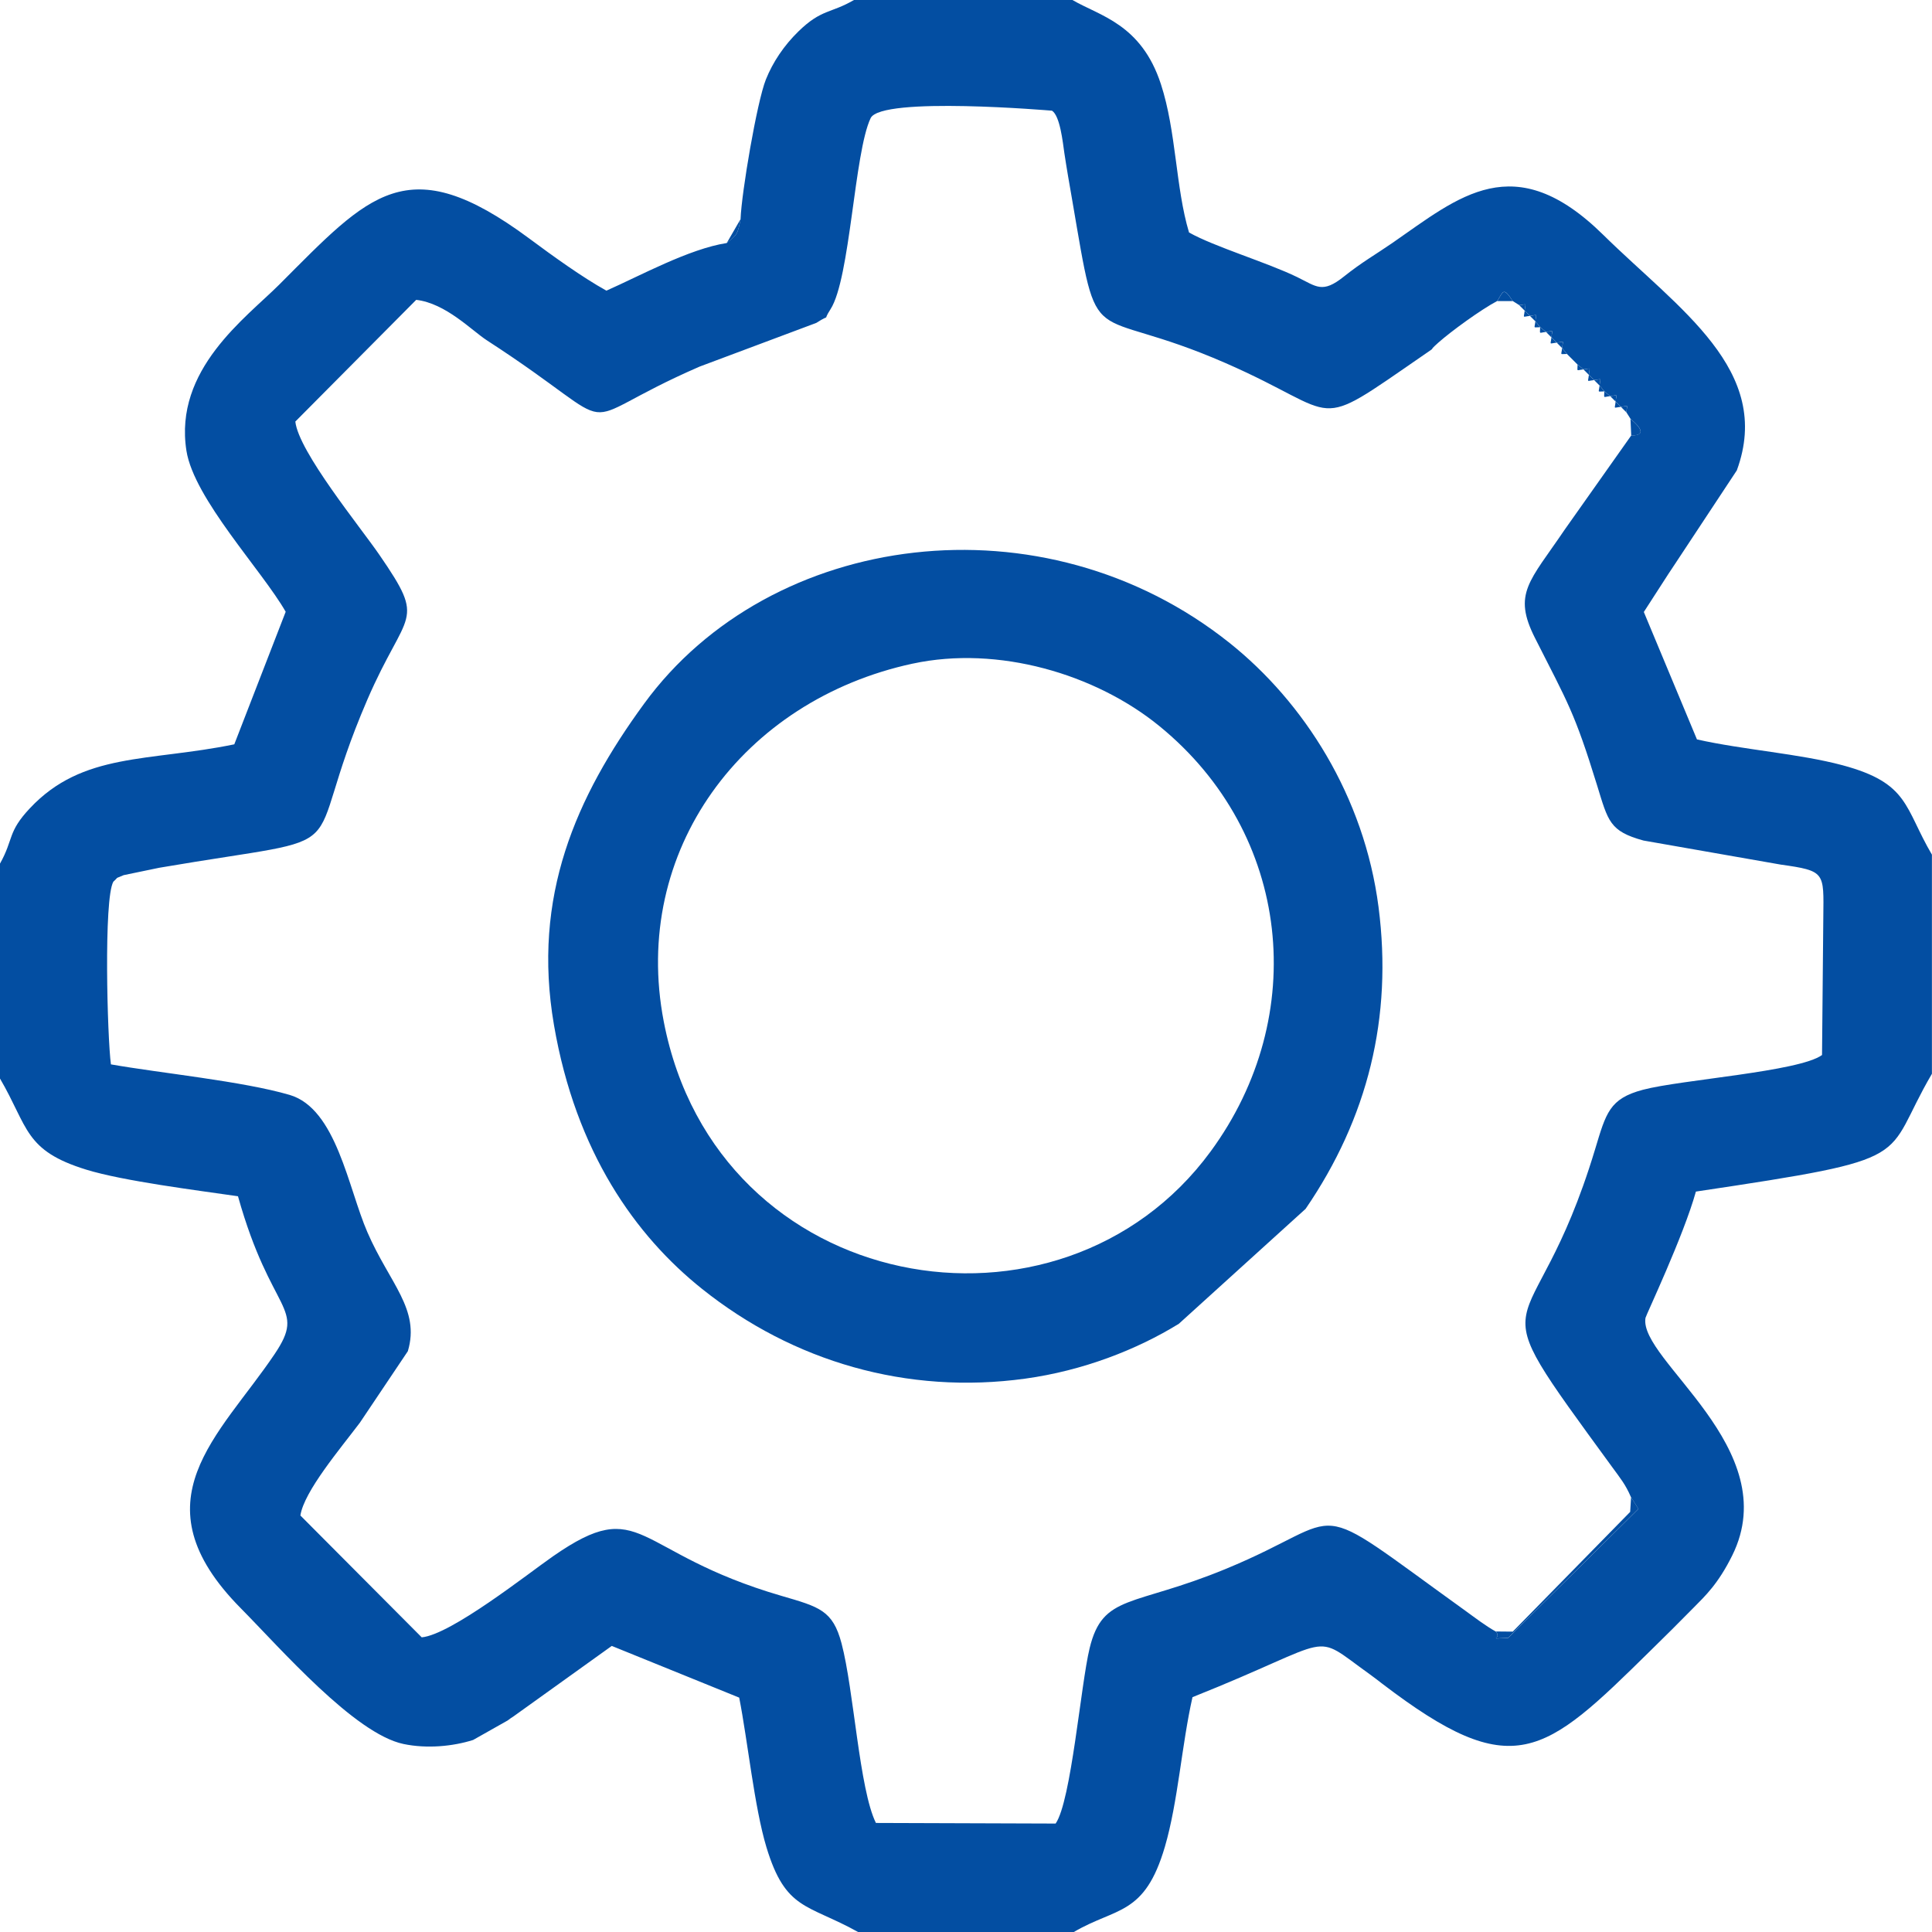
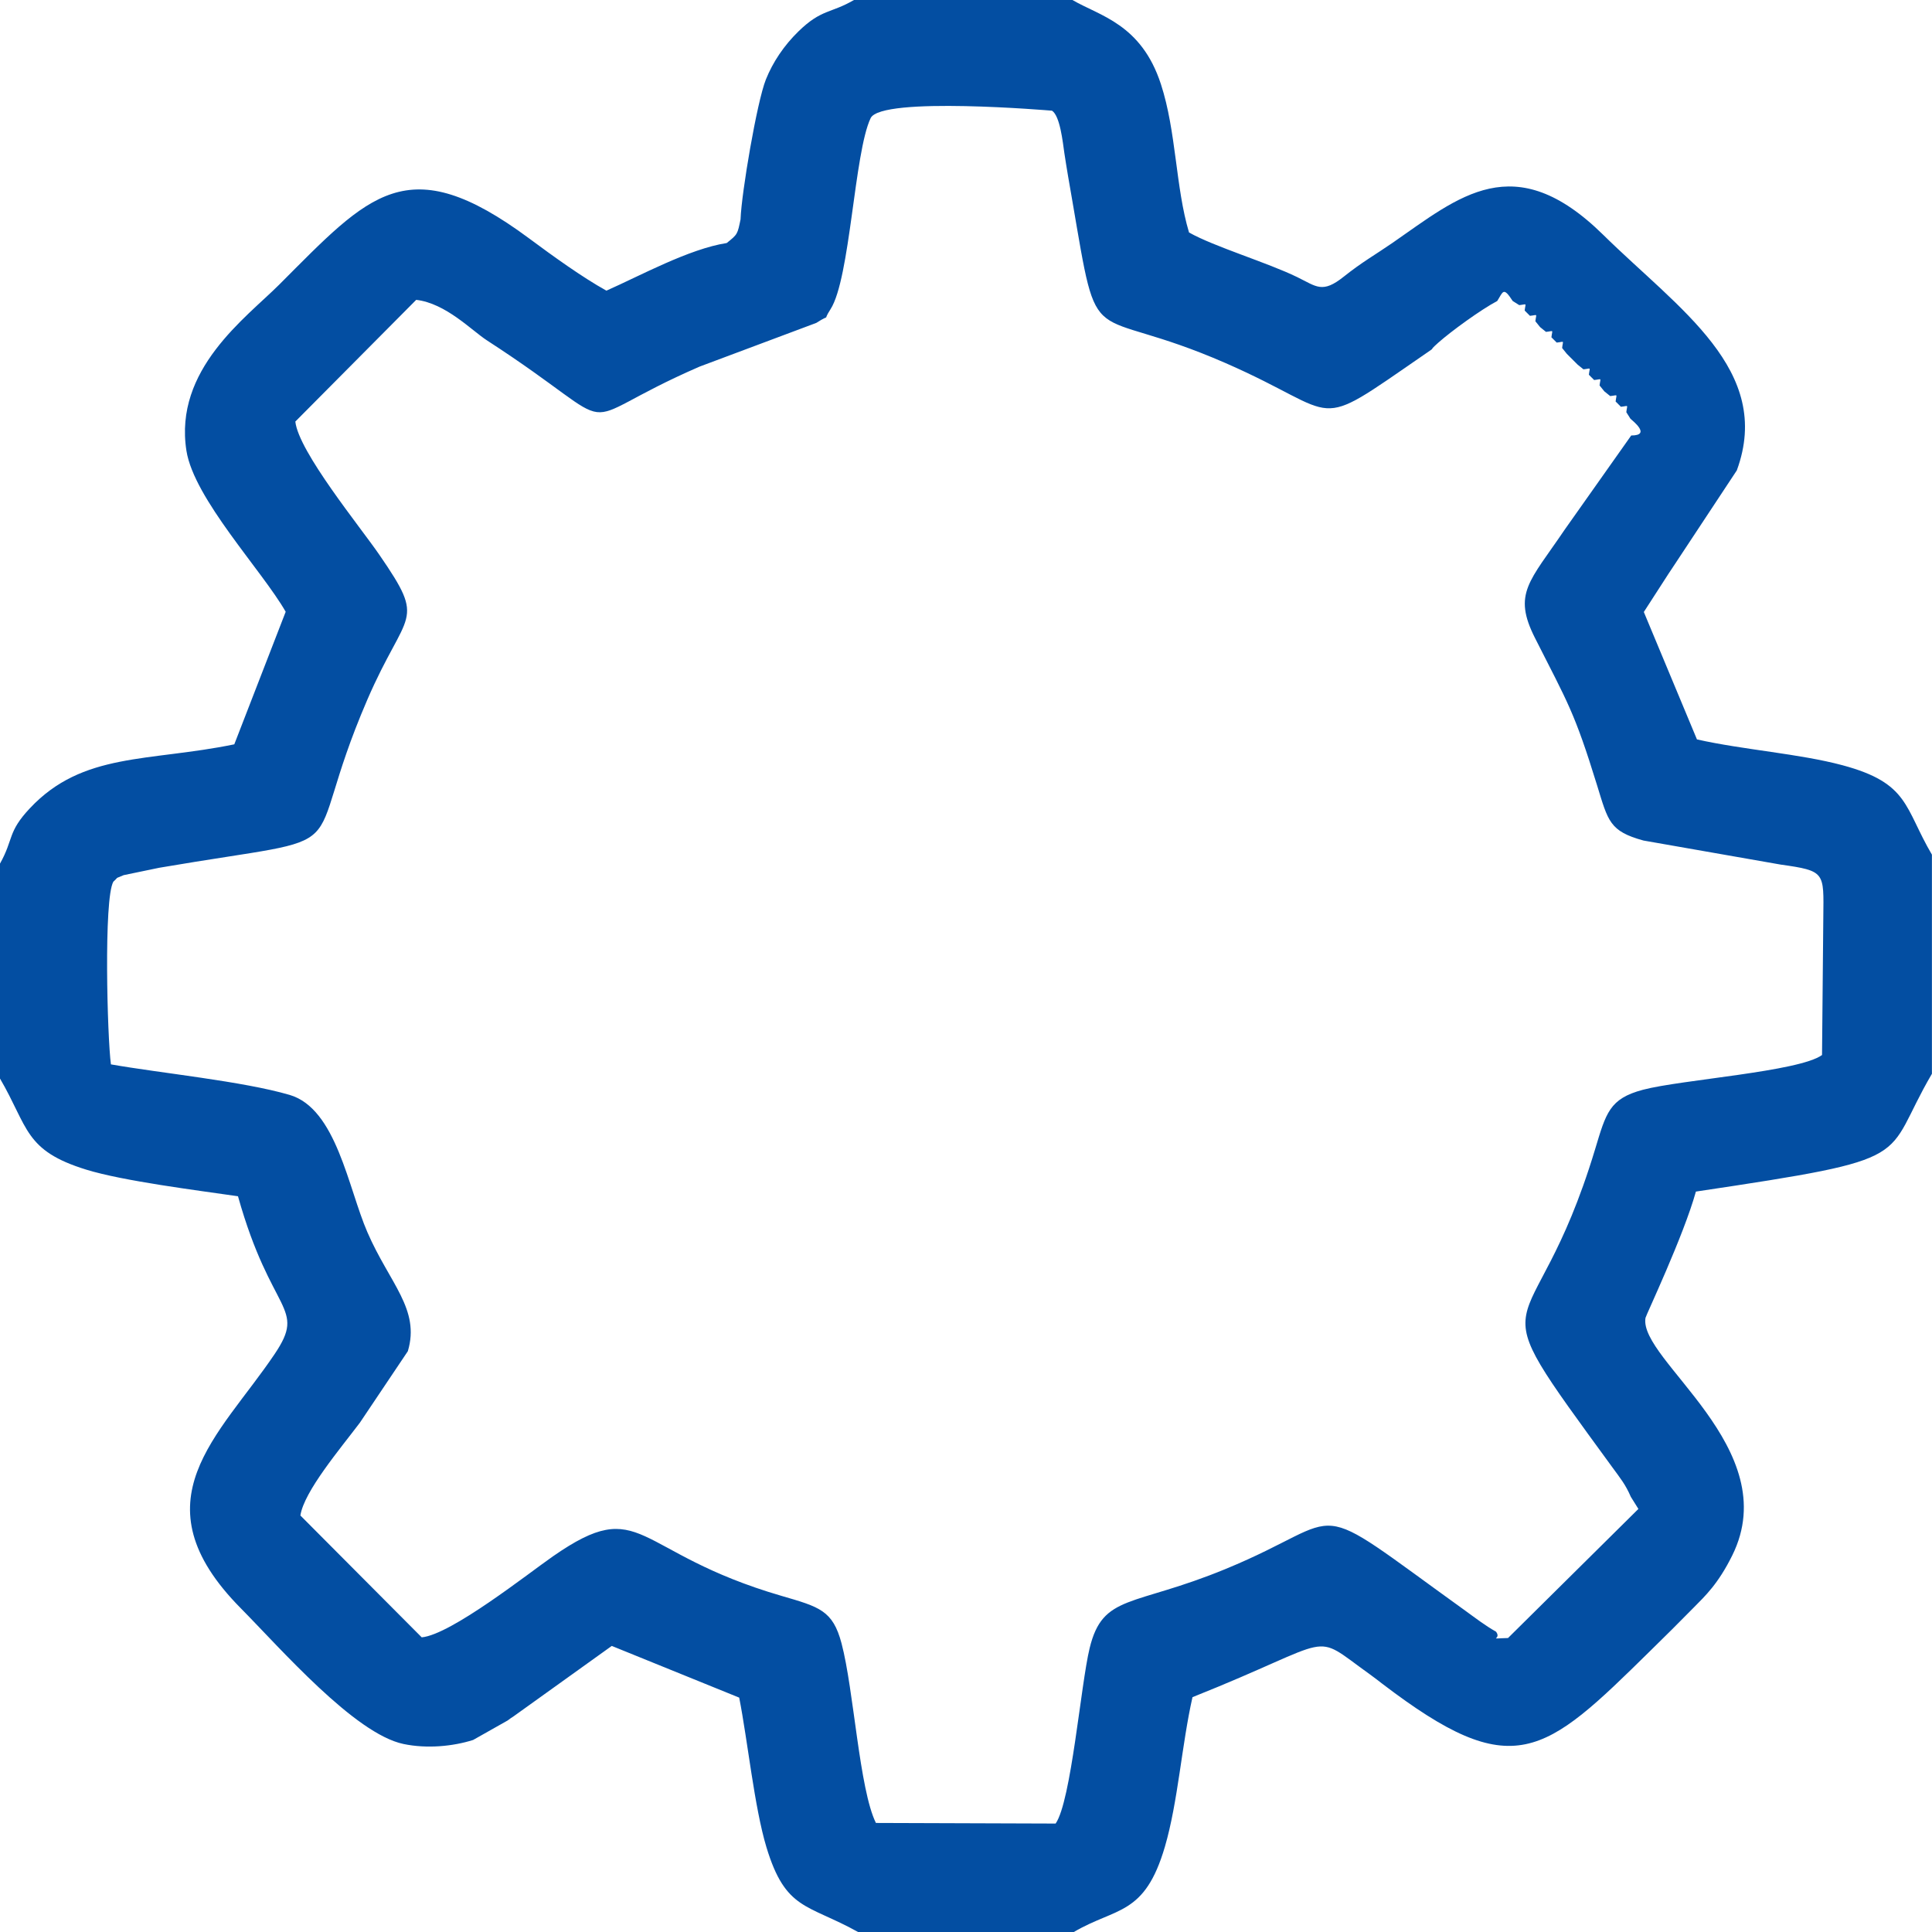
<svg xmlns="http://www.w3.org/2000/svg" xml:space="preserve" width="492.567" height="492.567" style="shape-rendering:geometricPrecision;text-rendering:geometricPrecision;image-rendering:optimizeQuality;fill-rule:evenodd;clip-rule:evenodd" viewBox="0 0 256.37 256.37">
  <defs>
    <style>.fil0{fill:#034ea2}</style>
  </defs>
  <g id="Слой_x0020_1">
    <path class="fil0" d="m216.44 198.68.97 1.55-17.3 17.13c-2.93.08-.77.26-1.59-.84-1.46-.82-2.73-1.81-4.1-2.8-21.72-15.62-14.78-12.52-31.79-5.52-12.28 5.06-16.29 3.27-18.04 10.51-1.18 4.85-2.44 20.27-4.51 23.27l-23.85-.08c-2.21-4.49-2.92-17.63-4.56-23.83-1.16-4.39-2.95-4.84-7.96-6.3-19.81-5.77-18.37-13.57-30.32-5.26-3.26 2.26-13.52 10.4-17.43 10.76l-16.1-16.17c.49-3.2 5.27-8.83 7.9-12.32l6.36-9.48c1.66-5.57-2.42-9-5.36-15.77-2.56-5.87-4.12-16.42-10.33-18.24-6.22-1.82-17.14-2.89-23.71-4.05-.48-3.53-.98-21.96.32-24.24.88-.8.01-.27 1.37-.87l4.72-.98c27.97-4.78 18.12-.28 27.6-22.27 5.23-12.12 7.95-10.04 1.61-19.26-2.53-3.69-10.72-13.69-11.15-17.68l16.04-16.15c3.94.46 7.35 4.06 9.39 5.38 19.66 12.74 9.83 11.47 28.21 3.48l15.49-5.8c2.17-1.39.68.06 1.89-1.82 2.62-4.08 3.14-20.76 5.32-25.35 1.4-2.94 24.07-.99 24.07-.99 1.07.7 1.43 4.19 1.64 5.64.33 2.19.66 4.04 1.02 6.11 3.65 21.28 1.7 13.59 20.37 21.74 15.86 6.93 11.1 9.39 26.25-1.05 2.14-1.48.3-.17 1.98-1.66 1.7-1.51 5.63-4.37 7.82-5.53.78-1.23.79-1.95 2.05 0l.87.55c1.08-.11.84-.35.72.72l.7.7c1.08-.11.84-.35.72.72l.63.78.78.63c1.08-.11.84-.35.72.72l.7.7c1.08-.11.84-.35.72.72l.63.78.71.71.71.71.78.63c1.08-.11.84-.35.72.72l.7.7c1.08-.11.84-.35.72.72l.63.78.78.63c1.08-.11.84-.35.72.72l.7.7c1.08-.11.84-.35.72.72l.55.87c.25.24 2.82 2.22.1 2.22l-8.81 12.47c-4.68 6.92-6.96 8.48-3.95 14.42 4.35 8.59 5.23 9.81 8.22 19.5 1.48 4.8 1.65 6.12 6.17 7.36l18.2 3.19c5.95.84 5.72 1.01 5.66 6.95l-.17 18.32c-3.02 2.21-18.69 3.27-23.76 4.61-4.46 1.18-4.9 3.08-6.36 7.92-8.49 28.11-16.62 16.24 2.31 42.2 1.05 1.44 1.72 2.24 2.43 3.88zM98.28 29.05c-.42 2.05-.39 2.03-1.85 3.2-5.01.78-11.48 4.34-15.96 6.32-3.21-1.78-7.09-4.58-10.28-6.95-16.17-11.98-21.16-5.84-33.13 6.14-4.42 4.42-14.02 11.27-12.32 22.06 1.01 6.37 10.04 15.89 13.17 21.36l-6.82 17.59c-11.38 2.34-20.11 1.01-27.12 8.48-3 3.19-2.13 4.06-3.97 7.35v28.52c3.79 6.5 3.21 9.55 11.45 12.09 4.89 1.51 14.75 2.75 20.13 3.53 4.43 15.8 9.14 14.58 4.87 20.93-7.34 10.91-18.59 19.5-4.5 33.74 5.32 5.38 15.1 16.64 21.58 18.01 3.14.66 6.6.31 9.25-.53l4.59-2.59c.11-.08.28-.21.39-.29l.41-.27 13.01-9.33 16.91 6.86c1.13 5.75 2.01 14.53 3.61 19.84 2.55 8.43 5.42 7.51 12.18 11.27h28.6c5.67-3.33 9.4-2.12 12.1-11.33 1.74-5.95 2.23-13.53 3.66-19.84 19.64-7.83 15.46-8.81 23.52-3.04.73.52 1.02.77 1.64 1.24 17.43 13.31 21.42 9.6 35.61-4.37 2.2-2.16 3.56-3.5 5.71-5.69 1.55-1.57 3.27-3.16 5.15-6.96 7.03-14.22-12.46-25.92-11.52-31.51.05-.32 5.06-10.88 6.69-16.76 30.17-4.51 24.54-4.09 31.32-15.63v-29.08c-3.68-6.26-3-9.48-11.85-11.86-5.73-1.54-13.14-2.04-19.33-3.43l-7.05-16.91 3.28-5.08c.59-.9.43-.63.85-1.28l8.21-12.43c4.88-13.29-7.71-21.4-17.73-31.26-11.83-11.64-19.12-5.05-27.96 1.07-2.32 1.6-4.06 2.56-6.45 4.47-2.87 2.29-3.61 1.33-6.2.07-3.98-1.94-11-4.03-14.35-5.92-1.79-5.97-1.68-13.4-3.73-19.68-2.61-8.01-8.14-9.06-11.74-11.17h-28.99c-3.08 1.8-4.3 1.18-7.36 4.16-1.92 1.87-3.4 4.07-4.33 6.39-1.19 2.98-3.23 15.03-3.36 18.51z" />
-     <path class="fil0" d="M121.12 88.06c11.3-2.43 24.23 1.35 32.74 8.3 17.5 14.28 19.98 38.46 6.79 56.43-19.92 27.17-65.53 19.24-72.57-17.22-4.38-22.68 10.48-42.65 33.03-47.51zm-47.61 47.96c2.9 16.89 10.84 27.98 19.66 35.02 12.08 9.65 27.2 14.06 42.88 11.9 7.62-1.05 14.79-3.83 20.38-7.28l16.82-15.25c8.25-12.05 11.57-25.4 9.68-40.03-1.9-14.74-9.93-27.21-19.75-35.05-24.77-19.76-60.94-14.92-77.71 8.05-9.06 12.41-14.89 25.58-11.96 42.63zm125.01 80.49c.82 1.1-1.34.92 1.59.84l17.3-17.13-.97-1.55-.12 1.95-15.58 15.89-2.22-.02zm2.21-176.56.87.55.72.72c-.11 1.05-.35.81.7.7l.72.72c-.11 1.01-.35.78.63.78 0 .98-.23.74.78.63l.72.72c-.11 1.05-.35.81.7.7l.72.72c-.11 1.01-.35.78.63.78l.71.71.71.71c0 .98-.23.74.78.63l.72.72c-.11 1.05-.35.81.7.7l.72.72c-.11 1.01-.35.78.63.78 0 .98-.23.74.78.63l.72.72c-.11 1.05-.35.81.7.7l.72.72.55.87.1 2.22c2.72 0 .15-1.98-.1-2.22l-.55-.87c.11-1.08.35-.84-.72-.72l-.7-.7c.11-1.08.35-.84-.72-.72l-.78-.63-.63-.78c.11-1.08.35-.84-.72-.72l-.7-.7c.11-1.08.35-.84-.72-.72l-.78-.63-.71-.71-.71-.71-.63-.78c.11-1.08.35-.84-.72-.72l-.7-.7c.11-1.08.35-.84-.72-.72l-.78-.63-.63-.78c.11-1.08.35-.84-.72-.72l-.7-.7c.11-1.08.35-.84-.72-.72l-.87-.55c-1.26-1.95-1.27-1.23-2.05 0h2.05zm-104.3-7.69c1.46-1.17 1.43-1.16 1.85-3.2l-1.85 3.2z" />
  </g>
</svg>